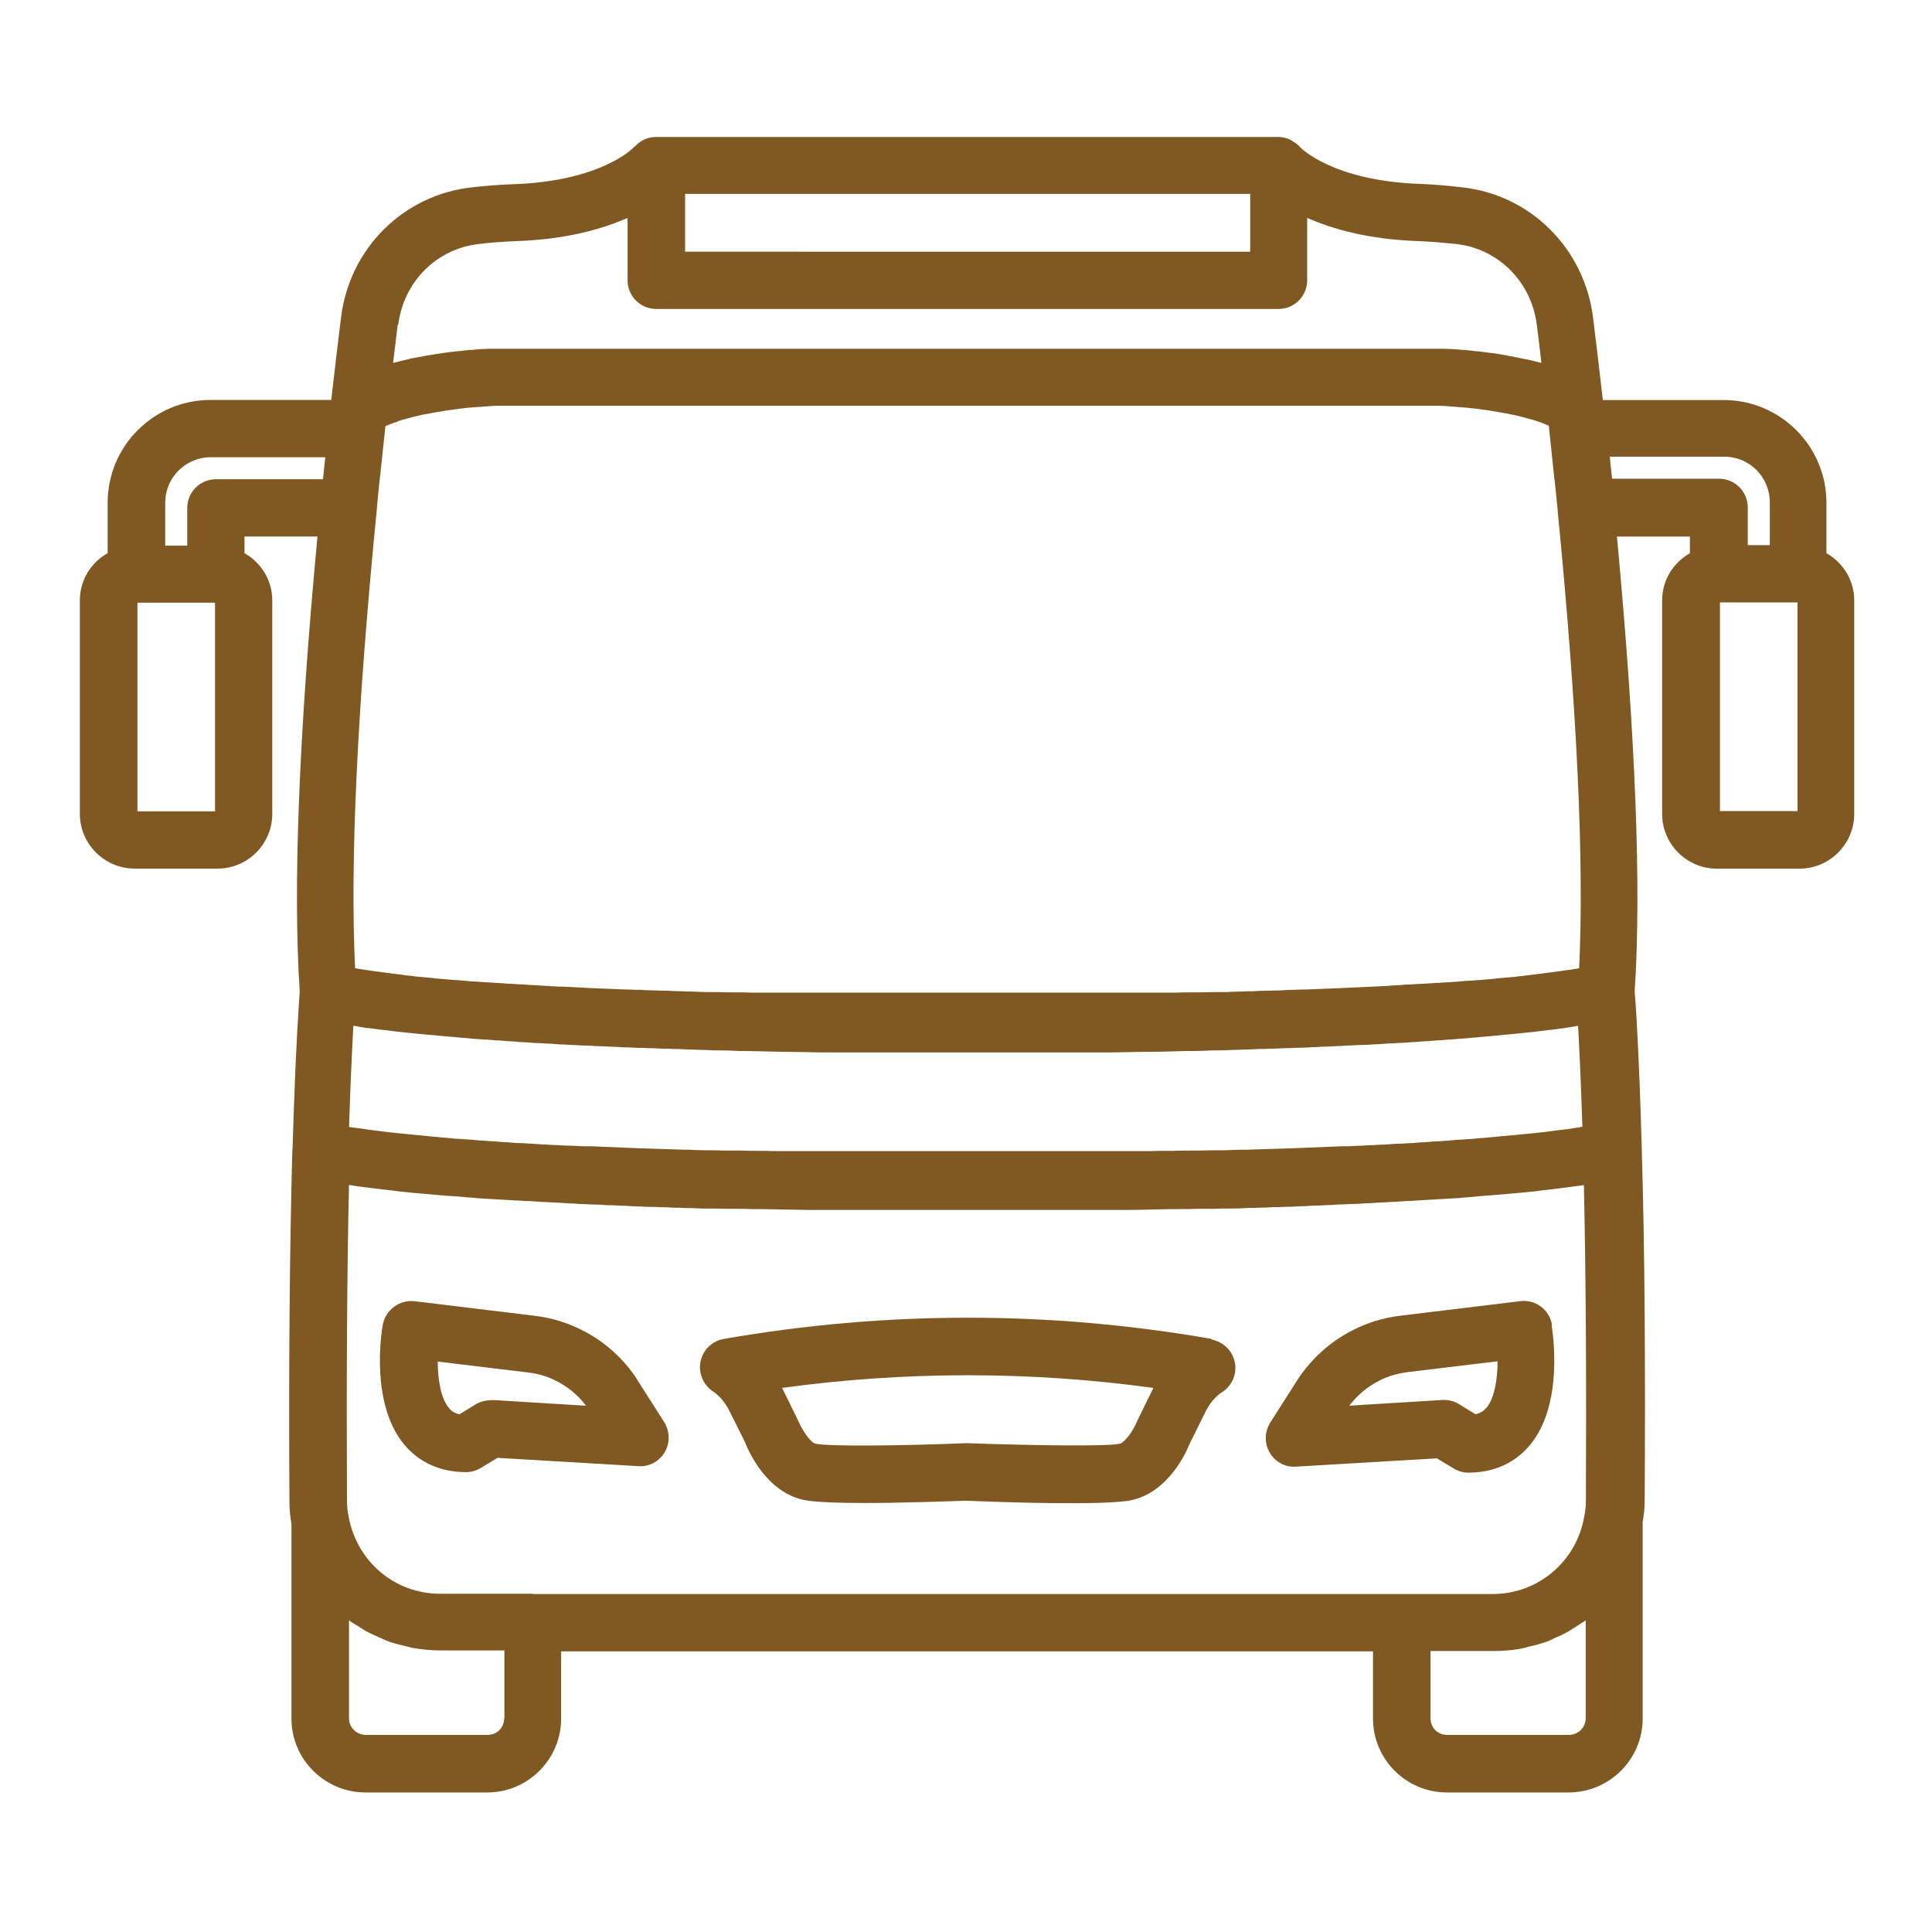
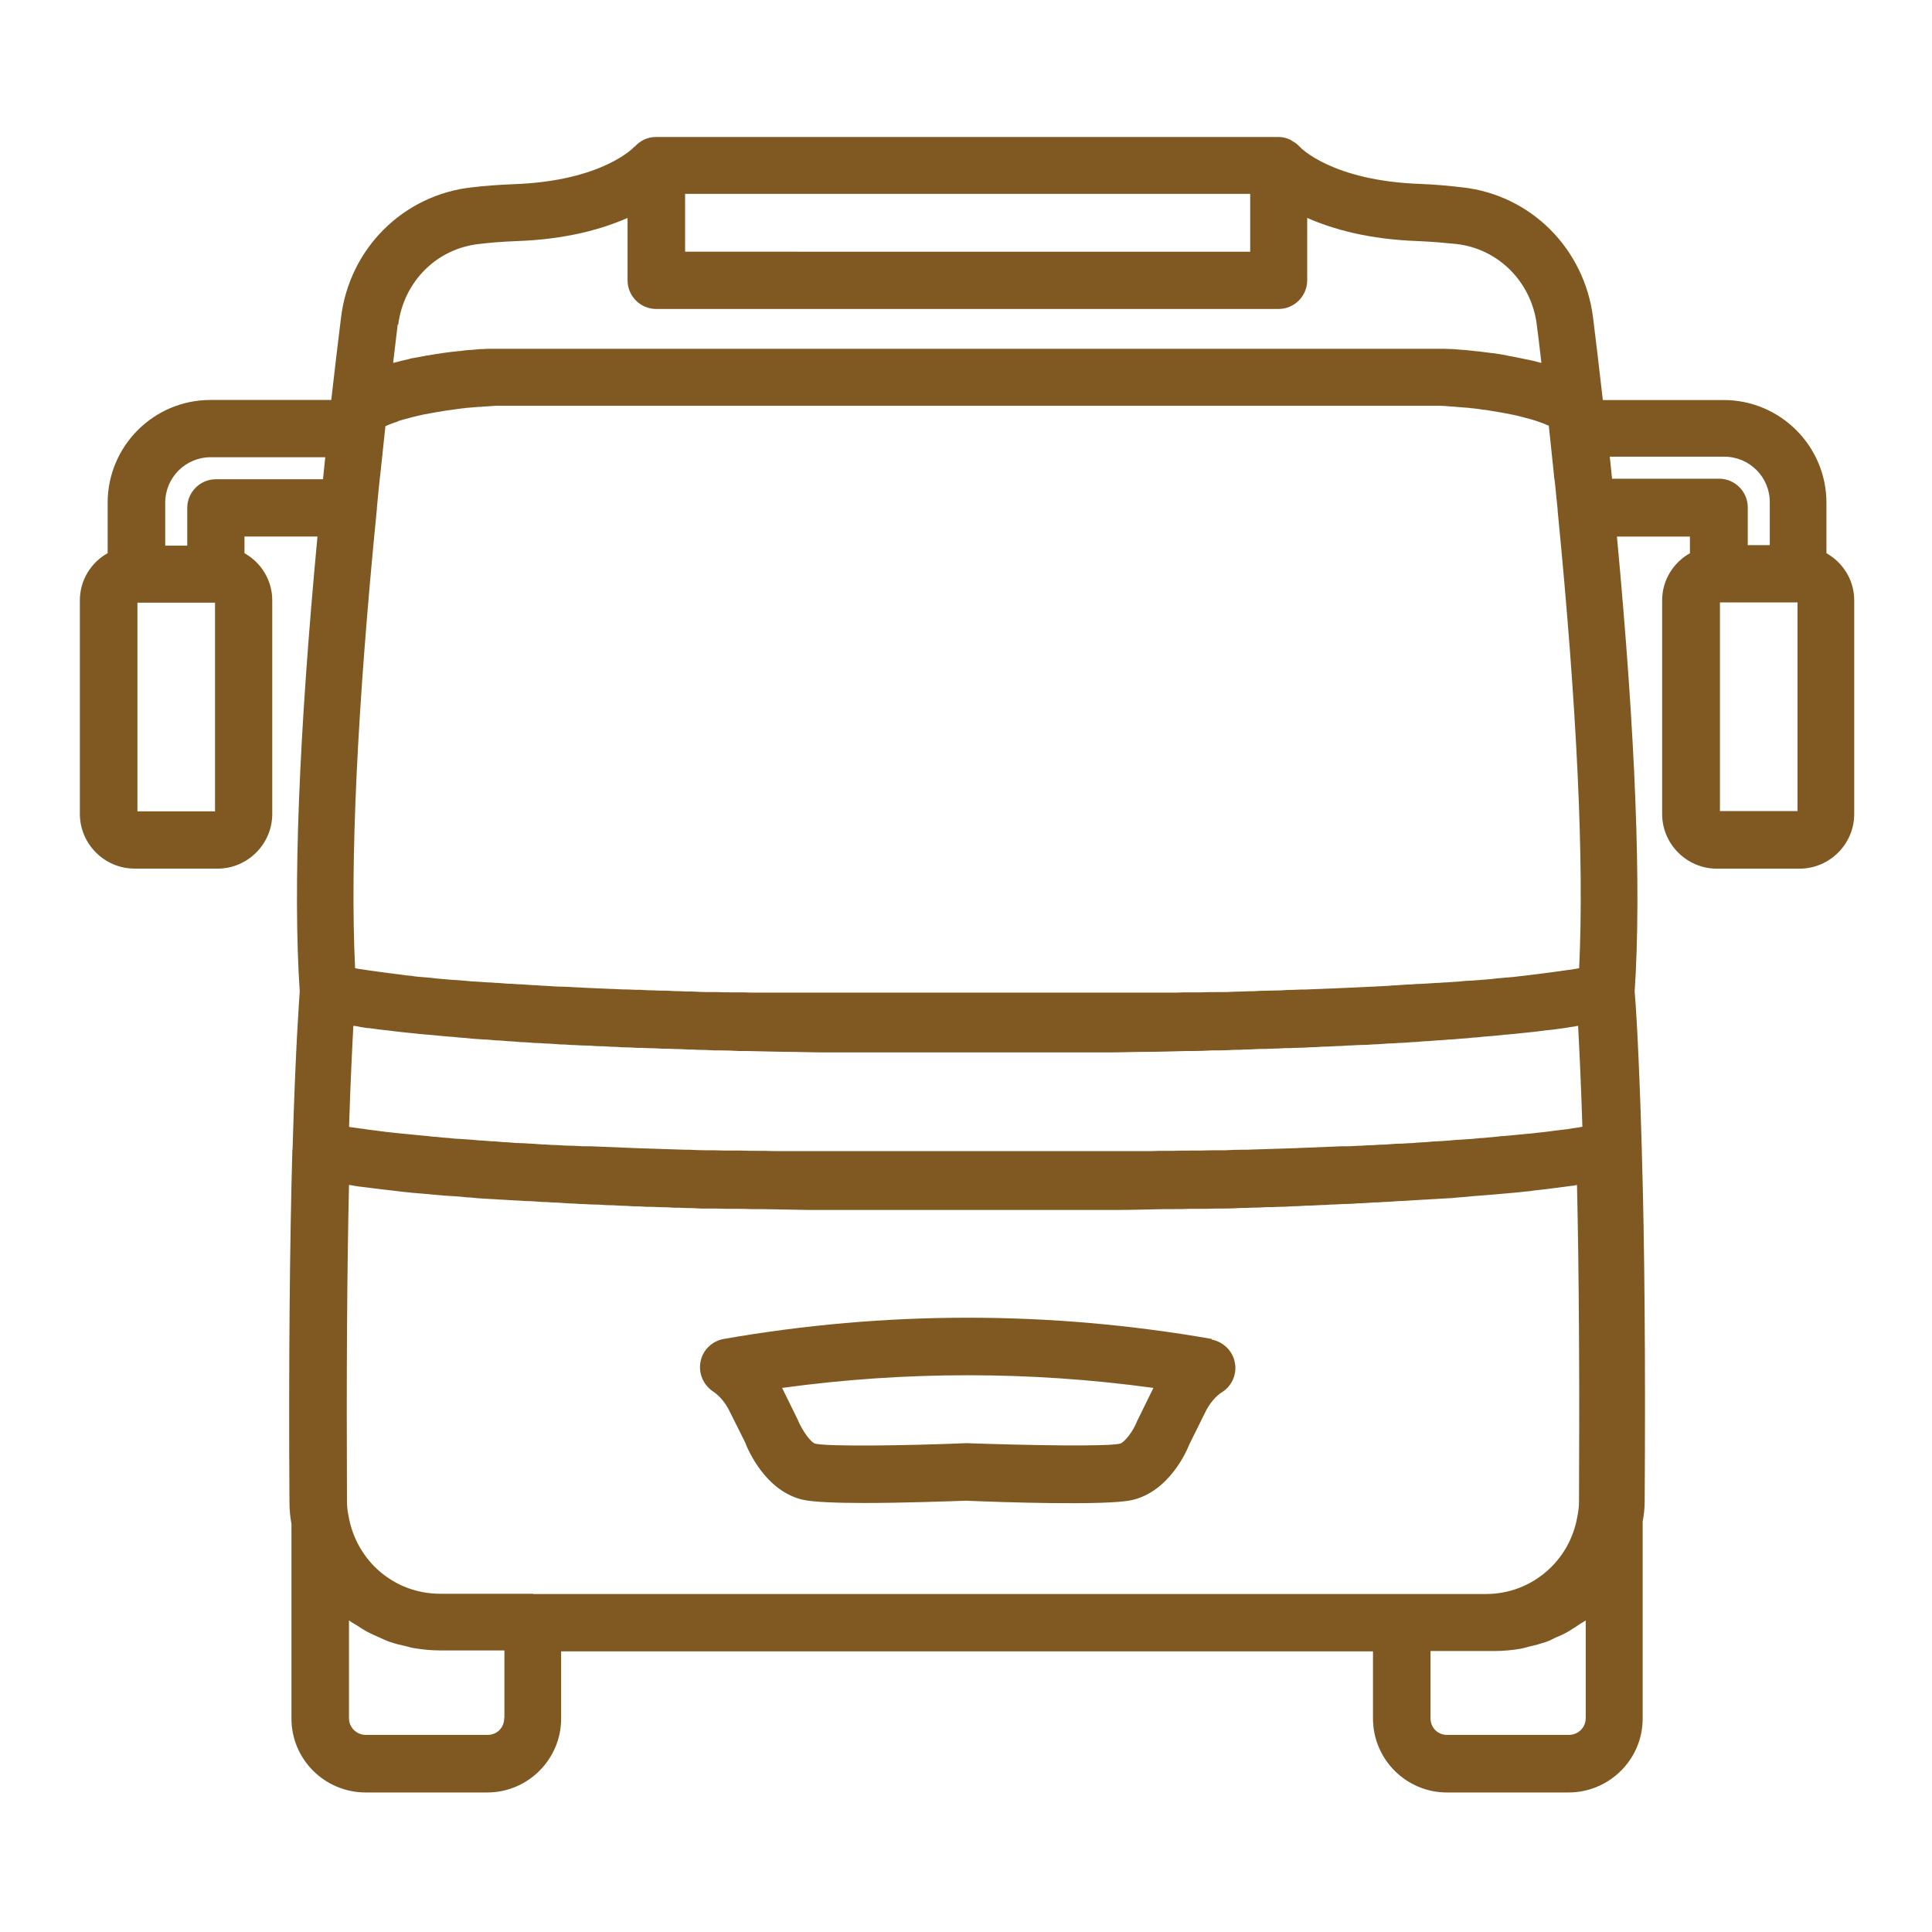
<svg xmlns="http://www.w3.org/2000/svg" version="1.1" id="Layer_1" x="0px" y="0px" viewBox="0 0 500 500" style="enable-background:new 0 0 500 500;" xml:space="preserve">
  <style type="text/css"> .st0{fill:#805922;} </style>
  <g>
-     <path class="st0" d="M401.64,342.82c-0.67-3.93-4.3-6.59-8.22-6.08l-31.12,3.78c-4.3,0.52-8.37,1.78-12,3.63 c-5.93,2.96-10.89,7.41-14.52,12.97l-7.04,11.04c-1.48,2.37-1.56,5.33-0.15,7.78c1.41,2.37,4,3.85,6.82,3.63l36.45-2.15l4.3,2.59 c1.19,0.74,2.52,1.11,3.85,1.11c6.52,0,12-2.44,15.85-7.04c8.89-10.52,6-29.04,5.7-31.12L401.64,342.82z M384.6,364.38 c-0.52,0.67-1.26,1.26-2.74,1.63l-4.22-2.59c-1.19-0.74-2.52-1.11-3.85-1.11c-0.15,0-0.3,0-0.44,0l-24.15,1.48 c2.07-2.74,4.74-4.96,7.85-6.52c2.07-1.11,4.59-1.78,7.11-2.15l23.41-2.82c0,4.45-0.74,9.48-2.89,12.08H384.6z" />
-     <path class="st0" d="M164.93,357.05c-3.56-5.48-8.59-10-14.45-12.89c-3.7-1.85-7.71-3.11-12.08-3.63l-31.12-3.78 c-3.85-0.44-7.48,2.22-8.22,6.08c-0.37,2.07-3.26,20.52,5.63,31.12c3.85,4.59,9.41,7.04,15.93,7.04c1.33,0,2.67-0.37,3.85-1.11 l4.3-2.59l36.45,2.15c2.82,0.22,5.41-1.26,6.82-3.63c1.41-2.37,1.33-5.41-0.15-7.78l-7.04-11.04L164.93,357.05z M127.44,362.38 c-1.48-0.07-3.04,0.3-4.3,1.04l-4.22,2.59c-1.48-0.3-2.22-0.96-2.74-1.63c-2.15-2.59-2.89-7.56-2.89-12l23.41,2.82 c2.59,0.3,5.04,1.04,7.19,2.15c3.11,1.56,5.78,3.78,7.78,6.45l-24.15-1.48L127.44,362.38z" />
    <path class="st0" d="M313.62,346.52c-41.93-7.33-84.39-7.33-126.32,0c-2.96,0.52-5.41,2.82-6,5.85c-0.59,2.96,0.67,6,3.19,7.71 c1.7,1.11,3.26,2.96,4.3,5.11l4,8c0.81,2.15,5.41,12.82,15.11,14.97c2.74,0.59,8.89,0.81,15.71,0.81c10.15,0,21.86-0.44,26.45-0.59 c8.37,0.37,36.08,1.33,42.82-0.15c9.71-2.15,14.3-12.82,14.89-14.37l4.22-8.52c1.11-2.22,2.67-4.07,4.37-5.11 c2.52-1.63,3.85-4.74,3.19-7.71c-0.59-2.96-2.96-5.26-6-5.85L313.62,346.52z M294.28,367.79c-1.04,2.67-3.33,5.63-4.52,5.85 c-3.41,0.74-22.89,0.44-39.64-0.15c-16.15,0.67-35.64,0.89-39.04,0.15c-1.19-0.22-3.41-3.26-4.74-6.45l-3.93-8 c31.93-4.37,64.16-4.37,96.09,0L294.28,367.79z" />
-     <path class="st0" d="M34.9,224.8h21.41c7.78,0,14.15-6.37,14.15-14.15v-55.27c0-5.26-2.89-9.78-7.19-12.22v-4.3h18.89 c-4.82,51.27-6.37,90.91-4.59,117.73c-0.15,2.3-1.11,14.82-1.85,40.75c0,0.15-0.07,0.3-0.07,0.44v0.3 c-0.67,24.23-0.96,55.49-0.74,90.54c0,2.15,0.22,4.15,0.52,5.78v50.38c0,10.52,8.59,19.11,19.19,19.11h31.49 c10.52,0,19.11-8.59,19.11-19.11v-17.41h210.11v17.41c0,10.52,8.59,19.11,19.11,19.11h31.49c10.59,0,19.19-8.59,19.19-19.11v-50.97 l0,0c0.3-1.63,0.52-3.33,0.52-5.19c0.22-35.12,0-66.46-0.74-90.68c0,0,0-0.07,0-0.15c0-0.07,0-0.15,0-0.22 c-0.74-26.08-1.63-38.67-1.85-40.97c1.78-26.75,0.22-66.31-4.59-117.73h18.89v4.3c-4.3,2.44-7.19,6.96-7.19,12.22v55.27 c0,7.78,6.37,14.15,14.15,14.15h21.41c7.78,0,14.15-6.37,14.15-14.15v-55.27c0-5.26-2.89-9.78-7.19-12.22v-13.04 c0-14.67-11.93-26.6-26.6-26.6h-31.27c-0.89-8-1.78-15.19-2.52-21.26c-2.22-18-16.23-31.86-33.86-33.78 c-3.19-0.37-6.82-0.74-10.89-0.89c-22.89-0.81-31.04-9.48-31.04-9.48c0-0.07-0.15-0.15-0.22-0.22c-0.52-0.59-1.19-1.04-1.85-1.41 c-0.22-0.15-0.37-0.3-0.59-0.37c-0.96-0.44-1.93-0.67-3.04-0.67H169.74c-2.15,0-4.07,0.96-5.41,2.44c0,0-0.15,0.07-0.22,0.15 c-0.07,0.07-8.15,8.82-31.19,9.63c-4,0.15-7.63,0.44-10.74,0.81C104.4,50.4,90.39,64.32,88.25,82.25 c-0.74,6.08-1.63,13.26-2.52,21.26H54.46c-14.67,0-26.6,11.93-26.6,26.6v13.04c-4.3,2.44-7.19,6.96-7.19,12.22v55.27 c0,7.78,6.37,14.15,14.15,14.15L34.9,224.8z M55.65,209.98H35.57v-54.01h20.08V209.98z M103.21,108.93 c0.37-0.15,0.81-0.22,1.26-0.37c0.81-0.22,1.63-0.44,2.52-0.67c0.52-0.15,1.04-0.22,1.56-0.37c0.81-0.22,1.7-0.37,2.59-0.52 c0.52-0.07,1.11-0.22,1.63-0.3l2.67-0.44c0.52-0.07,1.04-0.15,1.63-0.22c0.89-0.15,1.78-0.22,2.67-0.37c0.52,0,0.96-0.15,1.48-0.15 c0.96-0.07,1.85-0.15,2.74-0.22c0.37,0,0.74,0,1.11-0.07c1.19-0.07,2.37-0.15,3.41-0.22h243.75c1.04,0,2.22,0.07,3.48,0.22 c0.37,0,0.74,0,1.11,0.07c0.89,0.07,1.85,0.15,2.82,0.22c0.52,0,0.96,0.15,1.48,0.15c0.89,0.07,1.78,0.22,2.74,0.37 c0.52,0,1.04,0.15,1.63,0.22c0.89,0.15,1.78,0.3,2.67,0.44c0.52,0.07,1.11,0.22,1.63,0.3c0.89,0.15,1.78,0.37,2.59,0.52 c0.52,0.15,1.04,0.22,1.48,0.37c0.89,0.22,1.7,0.44,2.52,0.67c0.37,0.15,0.81,0.22,1.19,0.37c1.04,0.37,2,0.67,2.89,1.11 c0.15,0,0.22,0.07,0.37,0.15l1.33,12.67c0,0.59,0.15,1.19,0.22,1.78c0.22,2.37,0.52,4.82,0.74,7.26v0.3 c5.04,51.27,6.89,91.05,5.56,118.39c-0.3,0-0.59,0.15-0.96,0.15c-0.67,0.15-1.33,0.22-2,0.3c-0.67,0.07-1.41,0.22-2.07,0.3 c-0.74,0.07-1.48,0.22-2.22,0.3c-0.74,0.07-1.56,0.22-2.3,0.3c-0.81,0.07-1.56,0.22-2.37,0.3c-0.81,0.07-1.63,0.22-2.52,0.3 c-0.89,0.07-1.7,0.22-2.59,0.3c-0.81,0.07-1.7,0.15-2.59,0.22c-0.96,0.07-1.93,0.15-2.89,0.3c-0.89,0.07-1.78,0.15-2.67,0.22 c-1.04,0.07-2,0.15-3.04,0.22c-0.96,0-1.93,0.15-2.89,0.22c-1.04,0.07-2.15,0.15-3.19,0.22c-0.89,0-1.85,0.15-2.82,0.15 c-1.11,0.07-2.3,0.15-3.48,0.22c-0.89,0-1.85,0.07-2.74,0.15c-1.26,0-2.44,0.15-3.7,0.22c-0.74,0-1.56,0.07-2.3,0.15 c-1.41,0.07-2.89,0.15-4.3,0.22c-0.07,0-0.15,0-0.22,0c-5.63,0.3-11.34,0.52-17.11,0.74c-0.89,0-1.78,0-2.67,0.07 c-1.19,0-2.44,0.07-3.63,0.15c-1.04,0-2.15,0.07-3.19,0.07c-1.33,0-2.59,0.07-3.93,0.15c-0.89,0-1.85,0-2.74,0.07 c-1.41,0-2.74,0.07-4.15,0.15c-0.81,0-1.63,0-2.52,0c-1.33,0-2.59,0-3.93,0.07c-0.96,0-1.85,0-2.82,0c-1.26,0-2.44,0-3.7,0.07 c-0.89,0-1.78,0-2.59,0c-1.11,0-2.3,0-3.41,0c-1.04,0-2.07,0-3.11,0c-0.96,0-1.93,0-2.89,0c-0.96,0-1.93,0-2.89,0 c-1.04,0-2.07,0-3.04,0c-0.89,0-1.7,0-2.59,0c-1.04,0-2.15,0-3.19,0c-0.67,0-1.33,0-1.93,0c-1.11,0-2.15,0-3.19,0 c-0.74,0-1.48,0-2.15,0c-0.81,0-1.56,0-2.37,0c-0.74,0-1.48,0-2.22,0c-0.81,0-1.63,0-2.44,0c-0.67,0-1.26,0-1.93,0 c-0.59,0-1.19,0-1.7,0c-0.67,0-1.33,0-1.93,0c-0.67,0-1.33,0-1.93,0c-0.15,0-0.3,0-0.44,0c-1.93,0-3.56,0-4.82,0c0,0-0.07,0-0.15,0 c-0.59,0-1.11,0-1.56,0c0,0-0.07,0-0.15,0c-0.81,0-1.33,0-1.41,0c-0.07,0-0.59,0-1.41,0c0,0-0.07,0-0.15,0c-0.44,0-0.96,0-1.56,0 c0,0-0.07,0-0.15,0c-1.26,0-2.89,0-4.82,0c-0.15,0-0.3,0-0.44,0c-0.59,0-1.26,0-1.93,0s-1.26,0-2,0c-0.52,0-1.11,0-1.7,0 c-0.67,0-1.26,0-1.93,0c-0.74,0-1.56,0-2.44,0c-0.74,0-1.48,0-2.22,0c-0.74,0-1.56,0-2.37,0c-0.74,0-1.48,0-2.22,0 c-1.04,0-2.07,0-3.19,0c-0.67,0-1.26,0-1.93,0c-1.04,0-2.07,0-3.19,0c-0.81,0-1.7,0-2.59,0c-1.04,0-2,0-3.04,0 c-0.96,0-1.93,0-2.96,0c-0.96,0-1.93,0-2.89,0c-1.04,0-2.07,0-3.11,0c-1.11,0-2.22,0-3.41,0c-0.89,0-1.78,0-2.67,0 c-1.19,0-2.44,0-3.63-0.07c-0.96,0-1.85,0-2.82,0c-1.26,0-2.59,0-3.85-0.07c-0.81,0-1.7,0-2.52,0c-1.41,0-2.74-0.07-4.15-0.15 c-0.89,0-1.85,0-2.74-0.07c-1.33,0-2.59-0.07-3.93-0.15c-1.04,0-2.15,0-3.19-0.07c-1.19,0-2.44-0.07-3.63-0.15 c-0.89,0-1.85,0-2.74-0.07c-1.41,0-2.74-0.07-4.15-0.15c-0.07,0-0.22,0-0.3,0c-4.22-0.15-8.45-0.37-12.59-0.59 c-0.07,0-0.15,0-0.3,0c-1.48,0-2.89-0.15-4.3-0.22c-0.74,0-1.56-0.07-2.3-0.15c-1.26,0-2.52-0.15-3.7-0.22 c-0.89,0-1.85-0.07-2.74-0.15c-1.19,0-2.3-0.15-3.48-0.22c-0.96,0-1.85-0.15-2.82-0.15c-1.11-0.07-2.15-0.15-3.19-0.22 c-0.96,0-1.93-0.15-2.89-0.22c-1.04-0.07-2-0.15-3.04-0.22c-0.89-0.07-1.78-0.15-2.67-0.22c-0.96-0.07-1.93-0.15-2.89-0.3 c-0.89-0.07-1.78-0.15-2.59-0.22c-0.89-0.07-1.78-0.15-2.59-0.3c-0.89-0.07-1.7-0.15-2.52-0.3c-0.81-0.07-1.63-0.22-2.37-0.3 c-0.81-0.07-1.56-0.22-2.3-0.3c-0.74-0.07-1.48-0.22-2.22-0.3c-0.74-0.07-1.41-0.22-2.07-0.3c-0.67-0.07-1.33-0.22-2-0.3 c-0.3,0-0.67-0.15-0.96-0.15c-1.33-27.34,0.52-67.2,5.63-118.84c0-0.07,0-0.15,0-0.22c0.3-2.89,0.52-5.85,0.89-8.74l1.33-12.52l0,0 c0.15,0,0.3-0.07,0.37-0.15c0.89-0.37,1.85-0.74,2.82-1.04L103.21,108.93z M137.88,412.46h-24c-11.71,0-21.71-8.37-23.71-20.3 c-0.22-1.04-0.37-2.3-0.37-3.7c-0.15-31.04,0-59.05,0.52-81.79c0.44,0,0.96,0.15,1.41,0.22c0.74,0.15,1.48,0.22,2.22,0.3 c0.74,0.07,1.56,0.22,2.37,0.3c0.81,0.07,1.56,0.22,2.37,0.3c0.89,0.07,1.78,0.22,2.67,0.3c0.81,0.07,1.63,0.22,2.44,0.3 c0.96,0.07,1.93,0.22,2.89,0.3c0.89,0.07,1.7,0.15,2.59,0.22c1.11,0.07,2.22,0.22,3.33,0.3c1.63,0.15,3.26,0.3,4.89,0.37 c1.11,0.07,2.22,0.15,3.41,0.3c0.89,0,1.85,0.15,2.74,0.22l3.56,0.22c0.89,0,1.85,0.15,2.74,0.15c1.19,0.07,2.44,0.15,3.7,0.22 c0.96,0,1.93,0.15,2.96,0.15c1.19,0,2.44,0.15,3.63,0.22c0.96,0,1.93,0.07,2.96,0.15c1.33,0,2.59,0.15,3.93,0.22 c0.96,0,1.85,0.07,2.82,0.15c1.33,0,2.67,0.15,3.93,0.15c0.96,0,2,0.07,2.96,0.15c1.26,0,2.52,0.07,3.78,0.15 c1.04,0,2.07,0.07,3.11,0.15c1.26,0,2.52,0.07,3.78,0.15c1.04,0,2.07,0,3.04,0.07c1.33,0,2.67,0.07,3.93,0.15 c0.89,0,1.78,0,2.67,0.07c1.48,0,2.96,0.07,4.45,0.15h2.37c1.33,0,2.74,0,4.07,0.07h2.67c1.26,0,2.44,0,3.63,0.07h2.74 c4.15,0.07,8.22,0.15,12.08,0.22h2.07h3.85h1.41h4.15h1.41h3.48h2.22h2.44h1.93h2.52h1.78h1.78h1.93h1.48h1.7h0.96h1.63h1.04h0.89 h2.3h2.3h0.89h1.11h1.63h0.96h1.7h1.48h1.93h1.78h1.78h2.52h1.85h2.44h2.22h3.48h1.33h4.22h1.33h3.93h2 c3.93,0,7.93-0.15,12.15-0.22h2.67c1.26,0,2.52,0,3.78-0.07h2.59c1.33,0,2.74,0,4.07-0.07h2.3c1.48,0,2.96-0.07,4.45-0.15 c0.89,0,1.7,0,2.59-0.07c1.33,0,2.67-0.07,4-0.15c1.04,0,2,0,3.04-0.07c1.26,0,2.52-0.07,3.78-0.15c1.04,0,2.07-0.07,3.11-0.15 c1.26,0,2.52-0.07,3.78-0.15c0.96,0,2-0.07,2.96-0.15c1.33,0,2.67-0.15,4-0.15c0.96,0,1.85-0.07,2.82-0.15 c1.33,0,2.59-0.15,3.93-0.22c0.96,0,1.93-0.07,2.96-0.15c1.26,0,2.44-0.15,3.7-0.22c0.96,0,1.93-0.07,2.89-0.15 c1.26-0.07,2.44-0.15,3.7-0.22c0.89,0,1.85-0.15,2.74-0.15c1.26-0.07,2.44-0.15,3.63-0.22c0.89,0,1.78-0.15,2.67-0.22 c1.19-0.07,2.3-0.15,3.48-0.3c1.63-0.15,3.19-0.22,4.74-0.37c1.11-0.07,2.3-0.22,3.41-0.3c0.89-0.07,1.7-0.15,2.52-0.22 c0.96-0.07,2-0.22,2.96-0.3c0.81-0.07,1.63-0.15,2.44-0.3c0.89-0.07,1.78-0.22,2.67-0.3c0.81-0.07,1.63-0.22,2.37-0.3 c0.81-0.07,1.63-0.22,2.37-0.3s1.48-0.22,2.22-0.3c0.44,0,0.96-0.15,1.41-0.22c0.52,22.74,0.67,50.82,0.52,81.79 c0,1.41-0.15,2.67-0.44,4.07c-2,11.56-11.93,20-23.63,20H137.96L137.88,412.46z M95.51,266.07c0.89,0.15,1.85,0.22,2.74,0.37 c0.67,0.07,1.26,0.15,2,0.22c0.96,0.15,2,0.22,2.96,0.37c0.74,0.07,1.41,0.15,2.15,0.22c1.19,0.15,2.37,0.22,3.56,0.37 c0.59,0,1.19,0.15,1.78,0.15c1.85,0.15,3.7,0.37,5.63,0.52c0.81,0,1.63,0.15,2.52,0.22c1.11,0.07,2.22,0.15,3.41,0.3l3.11,0.22 c1.04,0,2,0.15,3.04,0.22c1.11,0,2.22,0.15,3.26,0.22c1.04,0,2,0.15,3.04,0.22c1.19,0,2.37,0.15,3.63,0.22 c0.96,0,1.85,0.07,2.82,0.15c1.19,0,2.44,0.15,3.63,0.22c0.96,0,2,0.07,2.96,0.15c1.26,0,2.52,0.15,3.7,0.15 c0.96,0,1.93,0.07,2.89,0.15c1.26,0,2.44,0.07,3.7,0.15c0.96,0,2,0.07,2.96,0.15c1.33,0,2.59,0.07,3.93,0.15 c0.89,0,1.78,0,2.74,0.07c1.26,0,2.52,0.07,3.78,0.15c1.04,0,2.07,0,3.11,0.07c1.19,0,2.44,0.07,3.63,0.15c0.81,0,1.7,0,2.52,0.07 c1.41,0,2.82,0.07,4.22,0.15h1.78c1.48,0,3.04,0.07,4.52,0.15h1.85c3.41,0.07,6.74,0.15,9.93,0.22h0.37 c3.48,0,6.89,0.15,10.15,0.15h1.33h3.56h1.85h3.63h1.26h3.26h1.56h3.19h0.89h2.67h1.93h1.41h2h1.19h1.33h1.33h1.26h0.67h2.3h2.3 h0.67h1.26h1.33h1.33h1.26h2h1.41h1.93h2.67h0.89h3.19h1.48h3.26h1.26h3.63h1.85h3.56h1.33c3.26,0,6.67-0.15,10.15-0.15h0.15 c3.33,0,6.74-0.15,10.15-0.22h1.85c1.48,0,3.04-0.07,4.52-0.15h1.7c1.41,0,2.82-0.07,4.22-0.15c0.81,0,1.7,0,2.52-0.07 c1.19,0,2.44-0.07,3.63-0.15c1.04,0,2.07,0,3.11-0.07c1.26,0,2.52-0.07,3.78-0.15c0.89,0,1.78,0,2.67-0.07 c1.33,0,2.59-0.07,3.93-0.15c0.96,0,2-0.07,2.96-0.15c1.26,0,2.44-0.07,3.7-0.15c0.96,0,1.93-0.07,2.89-0.15 c1.26,0,2.52-0.15,3.78-0.15c0.96,0,2-0.07,2.96-0.15c1.26,0,2.44-0.15,3.7-0.22c0.96,0,1.85-0.07,2.82-0.15 c1.19,0,2.44-0.15,3.63-0.22c1.04,0,2-0.15,3.04-0.22c1.11,0,2.22-0.15,3.26-0.22c1.04,0,2.07-0.15,3.04-0.22 c1.04,0,2.07-0.15,3.11-0.22c1.19-0.07,2.3-0.15,3.41-0.3c0.81,0,1.7-0.15,2.52-0.22c1.93-0.15,3.78-0.3,5.63-0.52 c0.59,0,1.19-0.15,1.78-0.15c1.19-0.15,2.44-0.22,3.56-0.37c0.74-0.07,1.41-0.15,2.15-0.22c1.04-0.15,2-0.22,2.96-0.37 c0.67-0.07,1.33-0.15,2-0.22c0.96-0.15,1.85-0.22,2.74-0.37c0.67-0.07,1.26-0.22,1.85-0.3s1.19-0.15,1.78-0.3 c0.3,5.63,0.74,14.3,1.11,26.15c-0.3,0-0.59,0.07-0.89,0.15c-0.52,0.07-1.04,0.15-1.56,0.22c-0.81,0.15-1.7,0.3-2.59,0.37 c-0.59,0.07-1.19,0.15-1.85,0.22c-0.89,0.15-1.85,0.22-2.82,0.37c-0.67,0.07-1.33,0.15-2.07,0.22c-0.96,0.15-1.93,0.22-2.96,0.3 c-0.74,0.07-1.48,0.15-2.22,0.22c-1.04,0.07-2.07,0.22-3.19,0.3c-0.74,0-1.56,0.15-2.37,0.22c-1.11,0.07-2.15,0.22-3.26,0.3 c-0.89,0-1.7,0.15-2.59,0.22c-1.11,0.07-2.22,0.15-3.26,0.22c-0.96,0-1.85,0.15-2.82,0.22c-1.11,0.07-2.22,0.15-3.33,0.22 c-1.04,0-2,0.15-3.04,0.22c-1.11,0-2.22,0.15-3.33,0.22c-1.04,0-2.07,0.15-3.19,0.15c-1.19,0-2.37,0.15-3.56,0.22 c-1.04,0-2.07,0.07-3.11,0.15c-1.04,0-2.07,0.07-3.11,0.15c-1.26,0-2.52,0.15-3.78,0.15c-0.52,0-0.96,0-1.48,0 c-8.15,0.37-16.37,0.67-24.45,0.89c-0.3,0-0.67,0-0.96,0c-1.63,0-3.26,0.07-4.82,0.15c-0.67,0-1.33,0-2,0c-1.41,0-2.82,0-4.22,0.07 c-0.81,0-1.56,0-2.37,0c-1.56,0-3.04,0-4.59,0.07c-0.52,0-1.11,0-1.63,0c-1.41,0-2.89,0-4.3,0.07c-0.74,0-1.48,0-2.22,0 c-1.33,0-2.59,0-3.85,0c-0.67,0-1.33,0-1.93,0c-1.33,0-2.59,0-3.85,0c-0.67,0-1.33,0-2,0c-1.19,0-2.37,0-3.56,0 c-0.59,0-1.26,0-1.85,0c-1.19,0-2.37,0-3.48,0c-0.44,0-0.81,0-1.26,0c-1.33,0-2.59,0-3.78,0c-0.22,0-0.44,0-0.67,0 c-1.11,0-2.15,0-3.19,0c-0.67,0-1.26,0-1.85,0c-0.74,0-1.48,0-2.15,0c-0.44,0-0.89,0-1.33,0c-0.81,0-1.56,0-2.3,0 c-0.22,0-0.44,0-0.67,0c-4.82,0-7.71,0-7.93,0c-0.22,0-3.11,0-7.93,0c-0.22,0-0.44,0-0.67,0c-0.67,0-1.48,0-2.22,0 c-0.44,0-0.89,0-1.41,0c-0.67,0-1.41,0-2.15,0c-0.59,0-1.19,0-1.85,0c-1.04,0-2.07,0-3.19,0c-0.22,0-0.44,0-0.67,0 c-1.19,0-2.52,0-3.78,0c-0.44,0-0.81,0-1.26,0c-1.11,0-2.3,0-3.48,0c-0.59,0-1.26,0-1.85,0c-1.19,0-2.3,0-3.48,0 c-0.67,0-1.33,0-2,0c-1.26,0-2.52,0-3.78,0c-0.67,0-1.33,0-2,0c-1.26,0-2.52,0-3.85,0c-0.74,0-1.48,0-2.22,0 c-1.41,0-2.82,0-4.3-0.07c-0.52,0-1.11,0-1.63,0c-1.48,0-3.04,0-4.59-0.07c-0.81,0-1.63,0-2.37,0c-1.41,0-2.82,0-4.22-0.07 c-0.67,0-1.33,0-2,0c-1.63,0-3.19-0.07-4.82-0.15c-0.3,0-0.67,0-1.04,0c-8.08-0.22-16.23-0.52-24.3-0.89c-0.52,0-1.04,0-1.56,0 c-1.26,0-2.52-0.15-3.78-0.15c-1.04,0-2.07-0.07-3.11-0.15c-1.04,0-2.07-0.07-3.11-0.15c-1.19,0-2.37-0.15-3.56-0.22 c-1.04,0-2.07-0.15-3.19-0.15s-2.22-0.15-3.33-0.22c-1.04,0-2.07-0.15-3.04-0.22c-1.11,0-2.22-0.15-3.33-0.22 c-0.96,0-1.85-0.15-2.82-0.22c-1.11-0.07-2.22-0.15-3.33-0.22c-0.89,0-1.78-0.15-2.59-0.22c-1.11-0.07-2.22-0.15-3.26-0.3 c-0.81,0-1.56-0.15-2.37-0.22c-1.11-0.07-2.15-0.22-3.19-0.3c-0.74-0.07-1.48-0.15-2.22-0.22c-1.04-0.07-2-0.22-2.96-0.3 c-0.67-0.07-1.41-0.15-2.07-0.22c-0.96-0.15-1.85-0.22-2.82-0.37c-0.59-0.07-1.26-0.15-1.85-0.22c-0.89-0.15-1.78-0.3-2.59-0.37 c-0.52-0.07-1.11-0.15-1.56-0.22c-0.3,0-0.59-0.07-0.89-0.15c0.37-11.85,0.81-20.52,1.11-26.15c0.59,0.07,1.19,0.15,1.78,0.3 c0.59,0.07,1.26,0.22,1.85,0.3H95.51z M130.48,444.69c0,2.44-1.85,4.3-4.3,4.3H94.69c-2.44,0-4.37-1.93-4.37-4.3v-25.34 c0.67,0.52,1.48,0.96,2.22,1.41c0.81,0.52,1.56,1.04,2.37,1.48c1.11,0.59,2.3,1.11,3.48,1.63c0.81,0.37,1.63,0.74,2.44,1.04 c1.33,0.44,2.74,0.81,4.15,1.11c0.74,0.15,1.41,0.44,2.22,0.52c2.22,0.37,4.45,0.59,6.74,0.59h16.6v17.41L130.48,444.69z M410.38,444.69c0,2.37-1.93,4.3-4.37,4.3h-31.49c-2.44,0-4.3-1.85-4.3-4.3v-17.41h16.6c2.3,0,4.52-0.22,6.74-0.59 c0.81-0.15,1.48-0.37,2.3-0.59c1.41-0.3,2.74-0.67,4.07-1.11c0.96-0.3,1.78-0.74,2.67-1.19c1.04-0.44,2.15-0.89,3.11-1.48 c0.96-0.52,1.85-1.19,2.82-1.78c0.59-0.44,1.26-0.74,1.85-1.19V444.69z M465.2,209.91h-20.08V155.9h20.08V209.91z M446.24,118.19 c6.52,0,11.78,5.26,11.78,11.78v11.11h-5.7v-9.78c0-4.07-3.33-7.41-7.41-7.41H417.2c-0.22-1.93-0.37-3.85-0.59-5.7L446.24,118.19z M177.3,50.17h146.25v14.97H177.3L177.3,50.17z M103.06,84.03c1.41-11.11,9.93-19.71,20.97-20.89c2.89-0.37,6.08-0.59,9.56-0.74 c12.97-0.44,22.23-3.11,28.82-6v16.15c0,4.07,3.33,7.41,7.41,7.41h161.07c4.07,0,7.41-3.33,7.41-7.41V56.4 c6.59,2.89,15.85,5.56,28.82,6c3.56,0.15,6.74,0.44,9.71,0.74c10.89,1.19,19.49,9.78,20.89,20.89c0.37,3.04,0.81,6.3,1.19,9.85 c-0.07,0-0.15,0-0.22,0c-1.26-0.37-2.52-0.67-3.78-0.89c-0.37-0.07-0.74-0.15-1.04-0.22c-0.96-0.22-2-0.37-2.96-0.59 c-0.37,0-0.67-0.15-1.04-0.22c-1.26-0.22-2.52-0.44-3.7-0.59H386c-1.19-0.15-2.3-0.3-3.41-0.44c-0.3,0-0.52,0-0.81-0.07 c-0.96-0.07-1.85-0.22-2.74-0.3c-0.15,0-0.22,0-0.37,0c-0.96-0.07-1.85-0.15-2.67-0.22c-0.15,0-0.22,0-0.37,0 c-0.67,0-1.26-0.07-1.7-0.07c-0.07,0-0.22,0-0.3,0c-0.52,0-0.89,0-1.19,0H128.11c0,0-0.59,0-1.04,0c-0.15,0-0.22,0-0.37,0 c-0.44,0-0.96,0-1.63,0.07c-0.15,0-0.22,0-0.44,0c-0.74,0-1.63,0.15-2.59,0.22c-0.15,0-0.3,0-0.44,0c-0.81,0.07-1.7,0.15-2.67,0.3 c-0.3,0-0.52,0-0.81,0.07c-2.22,0.22-4.74,0.59-7.26,1.04c-0.3,0-0.59,0.07-0.96,0.15c-1.04,0.22-2.07,0.37-3.19,0.59 c-0.3,0-0.59,0.15-0.89,0.22c-1.33,0.3-2.59,0.59-3.93,0.96c0,0-0.07,0-0.15,0c0.44-3.56,0.81-6.89,1.19-9.93L103.06,84.03z M42.76,130.11c0-6.52,5.26-11.78,11.78-11.78h29.64c-0.22,1.85-0.37,3.78-0.59,5.7H55.87c-4.07,0-7.41,3.33-7.41,7.41v9.78h-5.7 L42.76,130.11z" />
+     <path class="st0" d="M34.9,224.8h21.41c7.78,0,14.15-6.37,14.15-14.15v-55.27c0-5.26-2.89-9.78-7.19-12.22v-4.3h18.89 c-4.82,51.27-6.37,90.91-4.59,117.73c-0.15,2.3-1.11,14.82-1.85,40.75c0,0.15-0.07,0.3-0.07,0.44v0.3 c-0.67,24.23-0.96,55.49-0.74,90.54c0,2.15,0.22,4.15,0.52,5.78v50.38c0,10.52,8.59,19.11,19.19,19.11h31.49 c10.52,0,19.11-8.59,19.11-19.11v-17.41h210.11v17.41c0,10.52,8.59,19.11,19.11,19.11h31.49c10.59,0,19.19-8.59,19.19-19.11v-50.97 l0,0c0.3-1.63,0.52-3.33,0.52-5.19c0.22-35.12,0-66.46-0.74-90.68c0,0,0-0.07,0-0.15c0-0.07,0-0.15,0-0.22 c-0.74-26.08-1.63-38.67-1.85-40.97c1.78-26.75,0.22-66.31-4.59-117.73h18.89v4.3c-4.3,2.44-7.19,6.96-7.19,12.22v55.27 c0,7.78,6.37,14.15,14.15,14.15h21.41c7.78,0,14.15-6.37,14.15-14.15v-55.27c0-5.26-2.89-9.78-7.19-12.22v-13.04 c0-14.67-11.93-26.6-26.6-26.6h-31.27c-0.89-8-1.78-15.19-2.52-21.26c-2.22-18-16.23-31.86-33.86-33.78 c-3.19-0.37-6.82-0.74-10.89-0.89c-22.89-0.81-31.04-9.48-31.04-9.48c0-0.07-0.15-0.15-0.22-0.22c-0.52-0.59-1.19-1.04-1.85-1.41 c-0.22-0.15-0.37-0.3-0.59-0.37c-0.96-0.44-1.93-0.67-3.04-0.67H169.74c-2.15,0-4.07,0.96-5.41,2.44c0,0-0.15,0.07-0.22,0.15 c-0.07,0.07-8.15,8.82-31.19,9.63c-4,0.15-7.63,0.44-10.74,0.81C104.4,50.4,90.39,64.32,88.25,82.25 c-0.74,6.08-1.63,13.26-2.52,21.26H54.46c-14.67,0-26.6,11.93-26.6,26.6v13.04c-4.3,2.44-7.19,6.96-7.19,12.22v55.27 c0,7.78,6.37,14.15,14.15,14.15L34.9,224.8z M55.65,209.98H35.57v-54.01h20.08V209.98z M103.21,108.93 c0.37-0.15,0.81-0.22,1.26-0.37c0.81-0.22,1.63-0.44,2.52-0.67c0.52-0.15,1.04-0.22,1.56-0.37c0.81-0.22,1.7-0.37,2.59-0.52 c0.52-0.07,1.11-0.22,1.63-0.3l2.67-0.44c0.52-0.07,1.04-0.15,1.63-0.22c0.89-0.15,1.78-0.22,2.67-0.37c0.52,0,0.96-0.15,1.48-0.15 c0.96-0.07,1.85-0.15,2.74-0.22c0.37,0,0.74,0,1.11-0.07c1.19-0.07,2.37-0.15,3.41-0.22h243.75c1.04,0,2.22,0.07,3.48,0.22 c0.37,0,0.74,0,1.11,0.07c0.89,0.07,1.85,0.15,2.82,0.22c0.52,0,0.96,0.15,1.48,0.15c0.89,0.07,1.78,0.22,2.74,0.37 c0.52,0,1.04,0.15,1.63,0.22c0.89,0.15,1.78,0.3,2.67,0.44c0.52,0.07,1.11,0.22,1.63,0.3c0.89,0.15,1.78,0.37,2.59,0.52 c0.52,0.15,1.04,0.22,1.48,0.37c0.89,0.22,1.7,0.44,2.52,0.67c0.37,0.15,0.81,0.22,1.19,0.37c1.04,0.37,2,0.67,2.89,1.11 c0.15,0,0.22,0.07,0.37,0.15l1.33,12.67c0,0.59,0.15,1.19,0.22,1.78c0.22,2.37,0.52,4.82,0.74,7.26v0.3 c5.04,51.27,6.89,91.05,5.56,118.39c-0.3,0-0.59,0.15-0.96,0.15c-0.67,0.15-1.33,0.22-2,0.3c-0.67,0.07-1.41,0.22-2.07,0.3 c-0.74,0.07-1.48,0.22-2.22,0.3c-0.74,0.07-1.56,0.22-2.3,0.3c-0.81,0.07-1.56,0.22-2.37,0.3c-0.81,0.07-1.63,0.22-2.52,0.3 c-0.89,0.07-1.7,0.22-2.59,0.3c-0.81,0.07-1.7,0.15-2.59,0.22c-0.96,0.07-1.93,0.15-2.89,0.3c-0.89,0.07-1.78,0.15-2.67,0.22 c-1.04,0.07-2,0.15-3.04,0.22c-0.96,0-1.93,0.15-2.89,0.22c-1.04,0.07-2.15,0.15-3.19,0.22c-0.89,0-1.85,0.15-2.82,0.15 c-1.11,0.07-2.3,0.15-3.48,0.22c-0.89,0-1.85,0.07-2.74,0.15c-1.26,0-2.44,0.15-3.7,0.22c-0.74,0-1.56,0.07-2.3,0.15 c-1.41,0.07-2.89,0.15-4.3,0.22c-0.07,0-0.15,0-0.22,0c-5.63,0.3-11.34,0.52-17.11,0.74c-0.89,0-1.78,0-2.67,0.07 c-1.19,0-2.44,0.07-3.63,0.15c-1.04,0-2.15,0.07-3.19,0.07c-1.33,0-2.59,0.07-3.93,0.15c-0.89,0-1.85,0-2.74,0.07 c-1.41,0-2.74,0.07-4.15,0.15c-0.81,0-1.63,0-2.52,0c-1.33,0-2.59,0-3.93,0.07c-0.96,0-1.85,0-2.82,0c-1.26,0-2.44,0-3.7,0.07 c-0.89,0-1.78,0-2.59,0c-1.11,0-2.3,0-3.41,0c-1.04,0-2.07,0-3.11,0c-0.96,0-1.93,0-2.89,0c-0.96,0-1.93,0-2.89,0 c-1.04,0-2.07,0-3.04,0c-0.89,0-1.7,0-2.59,0c-1.04,0-2.15,0-3.19,0c-0.67,0-1.33,0-1.93,0c-1.11,0-2.15,0-3.19,0 c-0.74,0-1.48,0-2.15,0c-0.81,0-1.56,0-2.37,0c-0.74,0-1.48,0-2.22,0c-0.81,0-1.63,0-2.44,0c-0.67,0-1.26,0-1.93,0 c-0.59,0-1.19,0-1.7,0c-0.67,0-1.33,0-1.93,0c-0.67,0-1.33,0-1.93,0c-0.15,0-0.3,0-0.44,0c-1.93,0-3.56,0-4.82,0c0,0-0.07,0-0.15,0 c-0.59,0-1.11,0-1.56,0c0,0-0.07,0-0.15,0c-0.81,0-1.33,0-1.41,0c-0.07,0-0.59,0-1.41,0c0,0-0.07,0-0.15,0c-0.44,0-0.96,0-1.56,0 c0,0-0.07,0-0.15,0c-1.26,0-2.89,0-4.82,0c-0.15,0-0.3,0-0.44,0c-0.59,0-1.26,0-1.93,0s-1.26,0-2,0c-0.52,0-1.11,0-1.7,0 c-0.67,0-1.26,0-1.93,0c-0.74,0-1.56,0-2.44,0c-0.74,0-1.48,0-2.22,0c-0.74,0-1.56,0-2.37,0c-0.74,0-1.48,0-2.22,0 c-1.04,0-2.07,0-3.19,0c-0.67,0-1.26,0-1.93,0c-1.04,0-2.07,0-3.19,0c-0.81,0-1.7,0-2.59,0c-1.04,0-2,0-3.04,0 c-0.96,0-1.93,0-2.96,0c-0.96,0-1.93,0-2.89,0c-1.04,0-2.07,0-3.11,0c-1.11,0-2.22,0-3.41,0c-0.89,0-1.78,0-2.67,0 c-1.19,0-2.44,0-3.63-0.07c-0.96,0-1.85,0-2.82,0c-1.26,0-2.59,0-3.85-0.07c-0.81,0-1.7,0-2.52,0c-1.41,0-2.74-0.07-4.15-0.15 c-0.89,0-1.85,0-2.74-0.07c-1.33,0-2.59-0.07-3.93-0.15c-1.04,0-2.15,0-3.19-0.07c-1.19,0-2.44-0.07-3.63-0.15 c-0.89,0-1.85,0-2.74-0.07c-1.41,0-2.74-0.07-4.15-0.15c-0.07,0-0.22,0-0.3,0c-4.22-0.15-8.45-0.37-12.59-0.59 c-0.07,0-0.15,0-0.3,0c-1.48,0-2.89-0.15-4.3-0.22c-0.74,0-1.56-0.07-2.3-0.15c-1.26,0-2.52-0.15-3.7-0.22 c-0.89,0-1.85-0.07-2.74-0.15c-1.19,0-2.3-0.15-3.48-0.22c-0.96,0-1.85-0.15-2.82-0.15c-1.11-0.07-2.15-0.15-3.19-0.22 c-0.96,0-1.93-0.15-2.89-0.22c-1.04-0.07-2-0.15-3.04-0.22c-0.89-0.07-1.78-0.15-2.67-0.22c-0.96-0.07-1.93-0.15-2.89-0.3 c-0.89-0.07-1.78-0.15-2.59-0.22c-0.89-0.07-1.78-0.15-2.59-0.3c-0.89-0.07-1.7-0.15-2.52-0.3c-0.81-0.07-1.63-0.22-2.37-0.3 c-0.81-0.07-1.56-0.22-2.3-0.3c-0.74-0.07-1.48-0.22-2.22-0.3c-0.74-0.07-1.41-0.22-2.07-0.3c-0.67-0.07-1.33-0.22-2-0.3 c-0.3,0-0.67-0.15-0.96-0.15c-1.33-27.34,0.52-67.2,5.63-118.84c0-0.07,0-0.15,0-0.22c0.3-2.89,0.52-5.85,0.89-8.74l1.33-12.52l0,0 c0.15,0,0.3-0.07,0.37-0.15c0.89-0.37,1.85-0.74,2.82-1.04L103.21,108.93z M137.88,412.46h-24c-11.71,0-21.71-8.37-23.71-20.3 c-0.22-1.04-0.37-2.3-0.37-3.7c-0.15-31.04,0-59.05,0.52-81.79c0.44,0,0.96,0.15,1.41,0.22c0.74,0.15,1.48,0.22,2.22,0.3 c0.74,0.07,1.56,0.22,2.37,0.3c0.81,0.07,1.56,0.22,2.37,0.3c0.89,0.07,1.78,0.22,2.67,0.3c0.81,0.07,1.63,0.22,2.44,0.3 c0.96,0.07,1.93,0.22,2.89,0.3c0.89,0.07,1.7,0.15,2.59,0.22c1.11,0.07,2.22,0.22,3.33,0.3c1.63,0.15,3.26,0.3,4.89,0.37 c1.11,0.07,2.22,0.15,3.41,0.3c0.89,0,1.85,0.15,2.74,0.22l3.56,0.22c0.89,0,1.85,0.15,2.74,0.15c1.19,0.07,2.44,0.15,3.7,0.22 c0.96,0,1.93,0.15,2.96,0.15c1.19,0,2.44,0.15,3.63,0.22c0.96,0,1.93,0.07,2.96,0.15c1.33,0,2.59,0.15,3.93,0.22 c0.96,0,1.85,0.07,2.82,0.15c1.33,0,2.67,0.15,3.93,0.15c0.96,0,2,0.07,2.96,0.15c1.26,0,2.52,0.07,3.78,0.15 c1.04,0,2.07,0.07,3.11,0.15c1.26,0,2.52,0.07,3.78,0.15c1.04,0,2.07,0,3.04,0.07c1.33,0,2.67,0.07,3.93,0.15 c0.89,0,1.78,0,2.67,0.07c1.48,0,2.96,0.07,4.45,0.15h2.37c1.33,0,2.74,0,4.07,0.07h2.67c1.26,0,2.44,0,3.63,0.07h2.74 c4.15,0.07,8.22,0.15,12.08,0.22h2.07h3.85h1.41h4.15h1.41h3.48h2.22h2.44h1.93h2.52h1.78h1.93h1.48h1.7h0.96h1.63h1.04h0.89 h2.3h2.3h0.89h1.11h1.63h0.96h1.7h1.48h1.93h1.78h1.78h2.52h1.85h2.44h2.22h3.48h1.33h4.22h1.33h3.93h2 c3.93,0,7.93-0.15,12.15-0.22h2.67c1.26,0,2.52,0,3.78-0.07h2.59c1.33,0,2.74,0,4.07-0.07h2.3c1.48,0,2.96-0.07,4.45-0.15 c0.89,0,1.7,0,2.59-0.07c1.33,0,2.67-0.07,4-0.15c1.04,0,2,0,3.04-0.07c1.26,0,2.52-0.07,3.78-0.15c1.04,0,2.07-0.07,3.11-0.15 c1.26,0,2.52-0.07,3.78-0.15c0.96,0,2-0.07,2.96-0.15c1.33,0,2.67-0.15,4-0.15c0.96,0,1.85-0.07,2.82-0.15 c1.33,0,2.59-0.15,3.93-0.22c0.96,0,1.93-0.07,2.96-0.15c1.26,0,2.44-0.15,3.7-0.22c0.96,0,1.93-0.07,2.89-0.15 c1.26-0.07,2.44-0.15,3.7-0.22c0.89,0,1.85-0.15,2.74-0.15c1.26-0.07,2.44-0.15,3.63-0.22c0.89,0,1.78-0.15,2.67-0.22 c1.19-0.07,2.3-0.15,3.48-0.3c1.63-0.15,3.19-0.22,4.74-0.37c1.11-0.07,2.3-0.22,3.41-0.3c0.89-0.07,1.7-0.15,2.52-0.22 c0.96-0.07,2-0.22,2.96-0.3c0.81-0.07,1.63-0.15,2.44-0.3c0.89-0.07,1.78-0.22,2.67-0.3c0.81-0.07,1.63-0.22,2.37-0.3 c0.81-0.07,1.63-0.22,2.37-0.3s1.48-0.22,2.22-0.3c0.44,0,0.96-0.15,1.41-0.22c0.52,22.74,0.67,50.82,0.52,81.79 c0,1.41-0.15,2.67-0.44,4.07c-2,11.56-11.93,20-23.63,20H137.96L137.88,412.46z M95.51,266.07c0.89,0.15,1.85,0.22,2.74,0.37 c0.67,0.07,1.26,0.15,2,0.22c0.96,0.15,2,0.22,2.96,0.37c0.74,0.07,1.41,0.15,2.15,0.22c1.19,0.15,2.37,0.22,3.56,0.37 c0.59,0,1.19,0.15,1.78,0.15c1.85,0.15,3.7,0.37,5.63,0.52c0.81,0,1.63,0.15,2.52,0.22c1.11,0.07,2.22,0.15,3.41,0.3l3.11,0.22 c1.04,0,2,0.15,3.04,0.22c1.11,0,2.22,0.15,3.26,0.22c1.04,0,2,0.15,3.04,0.22c1.19,0,2.37,0.15,3.63,0.22 c0.96,0,1.85,0.07,2.82,0.15c1.19,0,2.44,0.15,3.63,0.22c0.96,0,2,0.07,2.96,0.15c1.26,0,2.52,0.15,3.7,0.15 c0.96,0,1.93,0.07,2.89,0.15c1.26,0,2.44,0.07,3.7,0.15c0.96,0,2,0.07,2.96,0.15c1.33,0,2.59,0.07,3.93,0.15 c0.89,0,1.78,0,2.74,0.07c1.26,0,2.52,0.07,3.78,0.15c1.04,0,2.07,0,3.11,0.07c1.19,0,2.44,0.07,3.63,0.15c0.81,0,1.7,0,2.52,0.07 c1.41,0,2.82,0.07,4.22,0.15h1.78c1.48,0,3.04,0.07,4.52,0.15h1.85c3.41,0.07,6.74,0.15,9.93,0.22h0.37 c3.48,0,6.89,0.15,10.15,0.15h1.33h3.56h1.85h3.63h1.26h3.26h1.56h3.19h0.89h2.67h1.93h1.41h2h1.19h1.33h1.33h1.26h0.67h2.3h2.3 h0.67h1.26h1.33h1.33h1.26h2h1.41h1.93h2.67h0.89h3.19h1.48h3.26h1.26h3.63h1.85h3.56h1.33c3.26,0,6.67-0.15,10.15-0.15h0.15 c3.33,0,6.74-0.15,10.15-0.22h1.85c1.48,0,3.04-0.07,4.52-0.15h1.7c1.41,0,2.82-0.07,4.22-0.15c0.81,0,1.7,0,2.52-0.07 c1.19,0,2.44-0.07,3.63-0.15c1.04,0,2.07,0,3.11-0.07c1.26,0,2.52-0.07,3.78-0.15c0.89,0,1.78,0,2.67-0.07 c1.33,0,2.59-0.07,3.93-0.15c0.96,0,2-0.07,2.96-0.15c1.26,0,2.44-0.07,3.7-0.15c0.96,0,1.93-0.07,2.89-0.15 c1.26,0,2.52-0.15,3.78-0.15c0.96,0,2-0.07,2.96-0.15c1.26,0,2.44-0.15,3.7-0.22c0.96,0,1.85-0.07,2.82-0.15 c1.19,0,2.44-0.15,3.63-0.22c1.04,0,2-0.15,3.04-0.22c1.11,0,2.22-0.15,3.26-0.22c1.04,0,2.07-0.15,3.04-0.22 c1.04,0,2.07-0.15,3.11-0.22c1.19-0.07,2.3-0.15,3.41-0.3c0.81,0,1.7-0.15,2.52-0.22c1.93-0.15,3.78-0.3,5.63-0.52 c0.59,0,1.19-0.15,1.78-0.15c1.19-0.15,2.44-0.22,3.56-0.37c0.74-0.07,1.41-0.15,2.15-0.22c1.04-0.15,2-0.22,2.96-0.37 c0.67-0.07,1.33-0.15,2-0.22c0.96-0.15,1.85-0.22,2.74-0.37c0.67-0.07,1.26-0.22,1.85-0.3s1.19-0.15,1.78-0.3 c0.3,5.63,0.74,14.3,1.11,26.15c-0.3,0-0.59,0.07-0.89,0.15c-0.52,0.07-1.04,0.15-1.56,0.22c-0.81,0.15-1.7,0.3-2.59,0.37 c-0.59,0.07-1.19,0.15-1.85,0.22c-0.89,0.15-1.85,0.22-2.82,0.37c-0.67,0.07-1.33,0.15-2.07,0.22c-0.96,0.15-1.93,0.22-2.96,0.3 c-0.74,0.07-1.48,0.15-2.22,0.22c-1.04,0.07-2.07,0.22-3.19,0.3c-0.74,0-1.56,0.15-2.37,0.22c-1.11,0.07-2.15,0.22-3.26,0.3 c-0.89,0-1.7,0.15-2.59,0.22c-1.11,0.07-2.22,0.15-3.26,0.22c-0.96,0-1.85,0.15-2.82,0.22c-1.11,0.07-2.22,0.15-3.33,0.22 c-1.04,0-2,0.15-3.04,0.22c-1.11,0-2.22,0.15-3.33,0.22c-1.04,0-2.07,0.15-3.19,0.15c-1.19,0-2.37,0.15-3.56,0.22 c-1.04,0-2.07,0.07-3.11,0.15c-1.04,0-2.07,0.07-3.11,0.15c-1.26,0-2.52,0.15-3.78,0.15c-0.52,0-0.96,0-1.48,0 c-8.15,0.37-16.37,0.67-24.45,0.89c-0.3,0-0.67,0-0.96,0c-1.63,0-3.26,0.07-4.82,0.15c-0.67,0-1.33,0-2,0c-1.41,0-2.82,0-4.22,0.07 c-0.81,0-1.56,0-2.37,0c-1.56,0-3.04,0-4.59,0.07c-0.52,0-1.11,0-1.63,0c-1.41,0-2.89,0-4.3,0.07c-0.74,0-1.48,0-2.22,0 c-1.33,0-2.59,0-3.85,0c-0.67,0-1.33,0-1.93,0c-1.33,0-2.59,0-3.85,0c-0.67,0-1.33,0-2,0c-1.19,0-2.37,0-3.56,0 c-0.59,0-1.26,0-1.85,0c-1.19,0-2.37,0-3.48,0c-0.44,0-0.81,0-1.26,0c-1.33,0-2.59,0-3.78,0c-0.22,0-0.44,0-0.67,0 c-1.11,0-2.15,0-3.19,0c-0.67,0-1.26,0-1.85,0c-0.74,0-1.48,0-2.15,0c-0.44,0-0.89,0-1.33,0c-0.81,0-1.56,0-2.3,0 c-0.22,0-0.44,0-0.67,0c-4.82,0-7.71,0-7.93,0c-0.22,0-3.11,0-7.93,0c-0.22,0-0.44,0-0.67,0c-0.67,0-1.48,0-2.22,0 c-0.44,0-0.89,0-1.41,0c-0.67,0-1.41,0-2.15,0c-0.59,0-1.19,0-1.85,0c-1.04,0-2.07,0-3.19,0c-0.22,0-0.44,0-0.67,0 c-1.19,0-2.52,0-3.78,0c-0.44,0-0.81,0-1.26,0c-1.11,0-2.3,0-3.48,0c-0.59,0-1.26,0-1.85,0c-1.19,0-2.3,0-3.48,0 c-0.67,0-1.33,0-2,0c-1.26,0-2.52,0-3.78,0c-0.67,0-1.33,0-2,0c-1.26,0-2.52,0-3.85,0c-0.74,0-1.48,0-2.22,0 c-1.41,0-2.82,0-4.3-0.07c-0.52,0-1.11,0-1.63,0c-1.48,0-3.04,0-4.59-0.07c-0.81,0-1.63,0-2.37,0c-1.41,0-2.82,0-4.22-0.07 c-0.67,0-1.33,0-2,0c-1.63,0-3.19-0.07-4.82-0.15c-0.3,0-0.67,0-1.04,0c-8.08-0.22-16.23-0.52-24.3-0.89c-0.52,0-1.04,0-1.56,0 c-1.26,0-2.52-0.15-3.78-0.15c-1.04,0-2.07-0.07-3.11-0.15c-1.04,0-2.07-0.07-3.11-0.15c-1.19,0-2.37-0.15-3.56-0.22 c-1.04,0-2.07-0.15-3.19-0.15s-2.22-0.15-3.33-0.22c-1.04,0-2.07-0.15-3.04-0.22c-1.11,0-2.22-0.15-3.33-0.22 c-0.96,0-1.85-0.15-2.82-0.22c-1.11-0.07-2.22-0.15-3.33-0.22c-0.89,0-1.78-0.15-2.59-0.22c-1.11-0.07-2.22-0.15-3.26-0.3 c-0.81,0-1.56-0.15-2.37-0.22c-1.11-0.07-2.15-0.22-3.19-0.3c-0.74-0.07-1.48-0.15-2.22-0.22c-1.04-0.07-2-0.22-2.96-0.3 c-0.67-0.07-1.41-0.15-2.07-0.22c-0.96-0.15-1.85-0.22-2.82-0.37c-0.59-0.07-1.26-0.15-1.85-0.22c-0.89-0.15-1.78-0.3-2.59-0.37 c-0.52-0.07-1.11-0.15-1.56-0.22c-0.3,0-0.59-0.07-0.89-0.15c0.37-11.85,0.81-20.52,1.11-26.15c0.59,0.07,1.19,0.15,1.78,0.3 c0.59,0.07,1.26,0.22,1.85,0.3H95.51z M130.48,444.69c0,2.44-1.85,4.3-4.3,4.3H94.69c-2.44,0-4.37-1.93-4.37-4.3v-25.34 c0.67,0.52,1.48,0.96,2.22,1.41c0.81,0.52,1.56,1.04,2.37,1.48c1.11,0.59,2.3,1.11,3.48,1.63c0.81,0.37,1.63,0.74,2.44,1.04 c1.33,0.44,2.74,0.81,4.15,1.11c0.74,0.15,1.41,0.44,2.22,0.52c2.22,0.37,4.45,0.59,6.74,0.59h16.6v17.41L130.48,444.69z M410.38,444.69c0,2.37-1.93,4.3-4.37,4.3h-31.49c-2.44,0-4.3-1.85-4.3-4.3v-17.41h16.6c2.3,0,4.52-0.22,6.74-0.59 c0.81-0.15,1.48-0.37,2.3-0.59c1.41-0.3,2.74-0.67,4.07-1.11c0.96-0.3,1.78-0.74,2.67-1.19c1.04-0.44,2.15-0.89,3.11-1.48 c0.96-0.52,1.85-1.19,2.82-1.78c0.59-0.44,1.26-0.74,1.85-1.19V444.69z M465.2,209.91h-20.08V155.9h20.08V209.91z M446.24,118.19 c6.52,0,11.78,5.26,11.78,11.78v11.11h-5.7v-9.78c0-4.07-3.33-7.41-7.41-7.41H417.2c-0.22-1.93-0.37-3.85-0.59-5.7L446.24,118.19z M177.3,50.17h146.25v14.97H177.3L177.3,50.17z M103.06,84.03c1.41-11.11,9.93-19.71,20.97-20.89c2.89-0.37,6.08-0.59,9.56-0.74 c12.97-0.44,22.23-3.11,28.82-6v16.15c0,4.07,3.33,7.41,7.41,7.41h161.07c4.07,0,7.41-3.33,7.41-7.41V56.4 c6.59,2.89,15.85,5.56,28.82,6c3.56,0.15,6.74,0.44,9.71,0.74c10.89,1.19,19.49,9.78,20.89,20.89c0.37,3.04,0.81,6.3,1.19,9.85 c-0.07,0-0.15,0-0.22,0c-1.26-0.37-2.52-0.67-3.78-0.89c-0.37-0.07-0.74-0.15-1.04-0.22c-0.96-0.22-2-0.37-2.96-0.59 c-0.37,0-0.67-0.15-1.04-0.22c-1.26-0.22-2.52-0.44-3.7-0.59H386c-1.19-0.15-2.3-0.3-3.41-0.44c-0.3,0-0.52,0-0.81-0.07 c-0.96-0.07-1.85-0.22-2.74-0.3c-0.15,0-0.22,0-0.37,0c-0.96-0.07-1.85-0.15-2.67-0.22c-0.15,0-0.22,0-0.37,0 c-0.67,0-1.26-0.07-1.7-0.07c-0.07,0-0.22,0-0.3,0c-0.52,0-0.89,0-1.19,0H128.11c0,0-0.59,0-1.04,0c-0.15,0-0.22,0-0.37,0 c-0.44,0-0.96,0-1.63,0.07c-0.15,0-0.22,0-0.44,0c-0.74,0-1.63,0.15-2.59,0.22c-0.15,0-0.3,0-0.44,0c-0.81,0.07-1.7,0.15-2.67,0.3 c-0.3,0-0.52,0-0.81,0.07c-2.22,0.22-4.74,0.59-7.26,1.04c-0.3,0-0.59,0.07-0.96,0.15c-1.04,0.22-2.07,0.37-3.19,0.59 c-0.3,0-0.59,0.15-0.89,0.22c-1.33,0.3-2.59,0.59-3.93,0.96c0,0-0.07,0-0.15,0c0.44-3.56,0.81-6.89,1.19-9.93L103.06,84.03z M42.76,130.11c0-6.52,5.26-11.78,11.78-11.78h29.64c-0.22,1.85-0.37,3.78-0.59,5.7H55.87c-4.07,0-7.41,3.33-7.41,7.41v9.78h-5.7 L42.76,130.11z" />
  </g>
</svg>